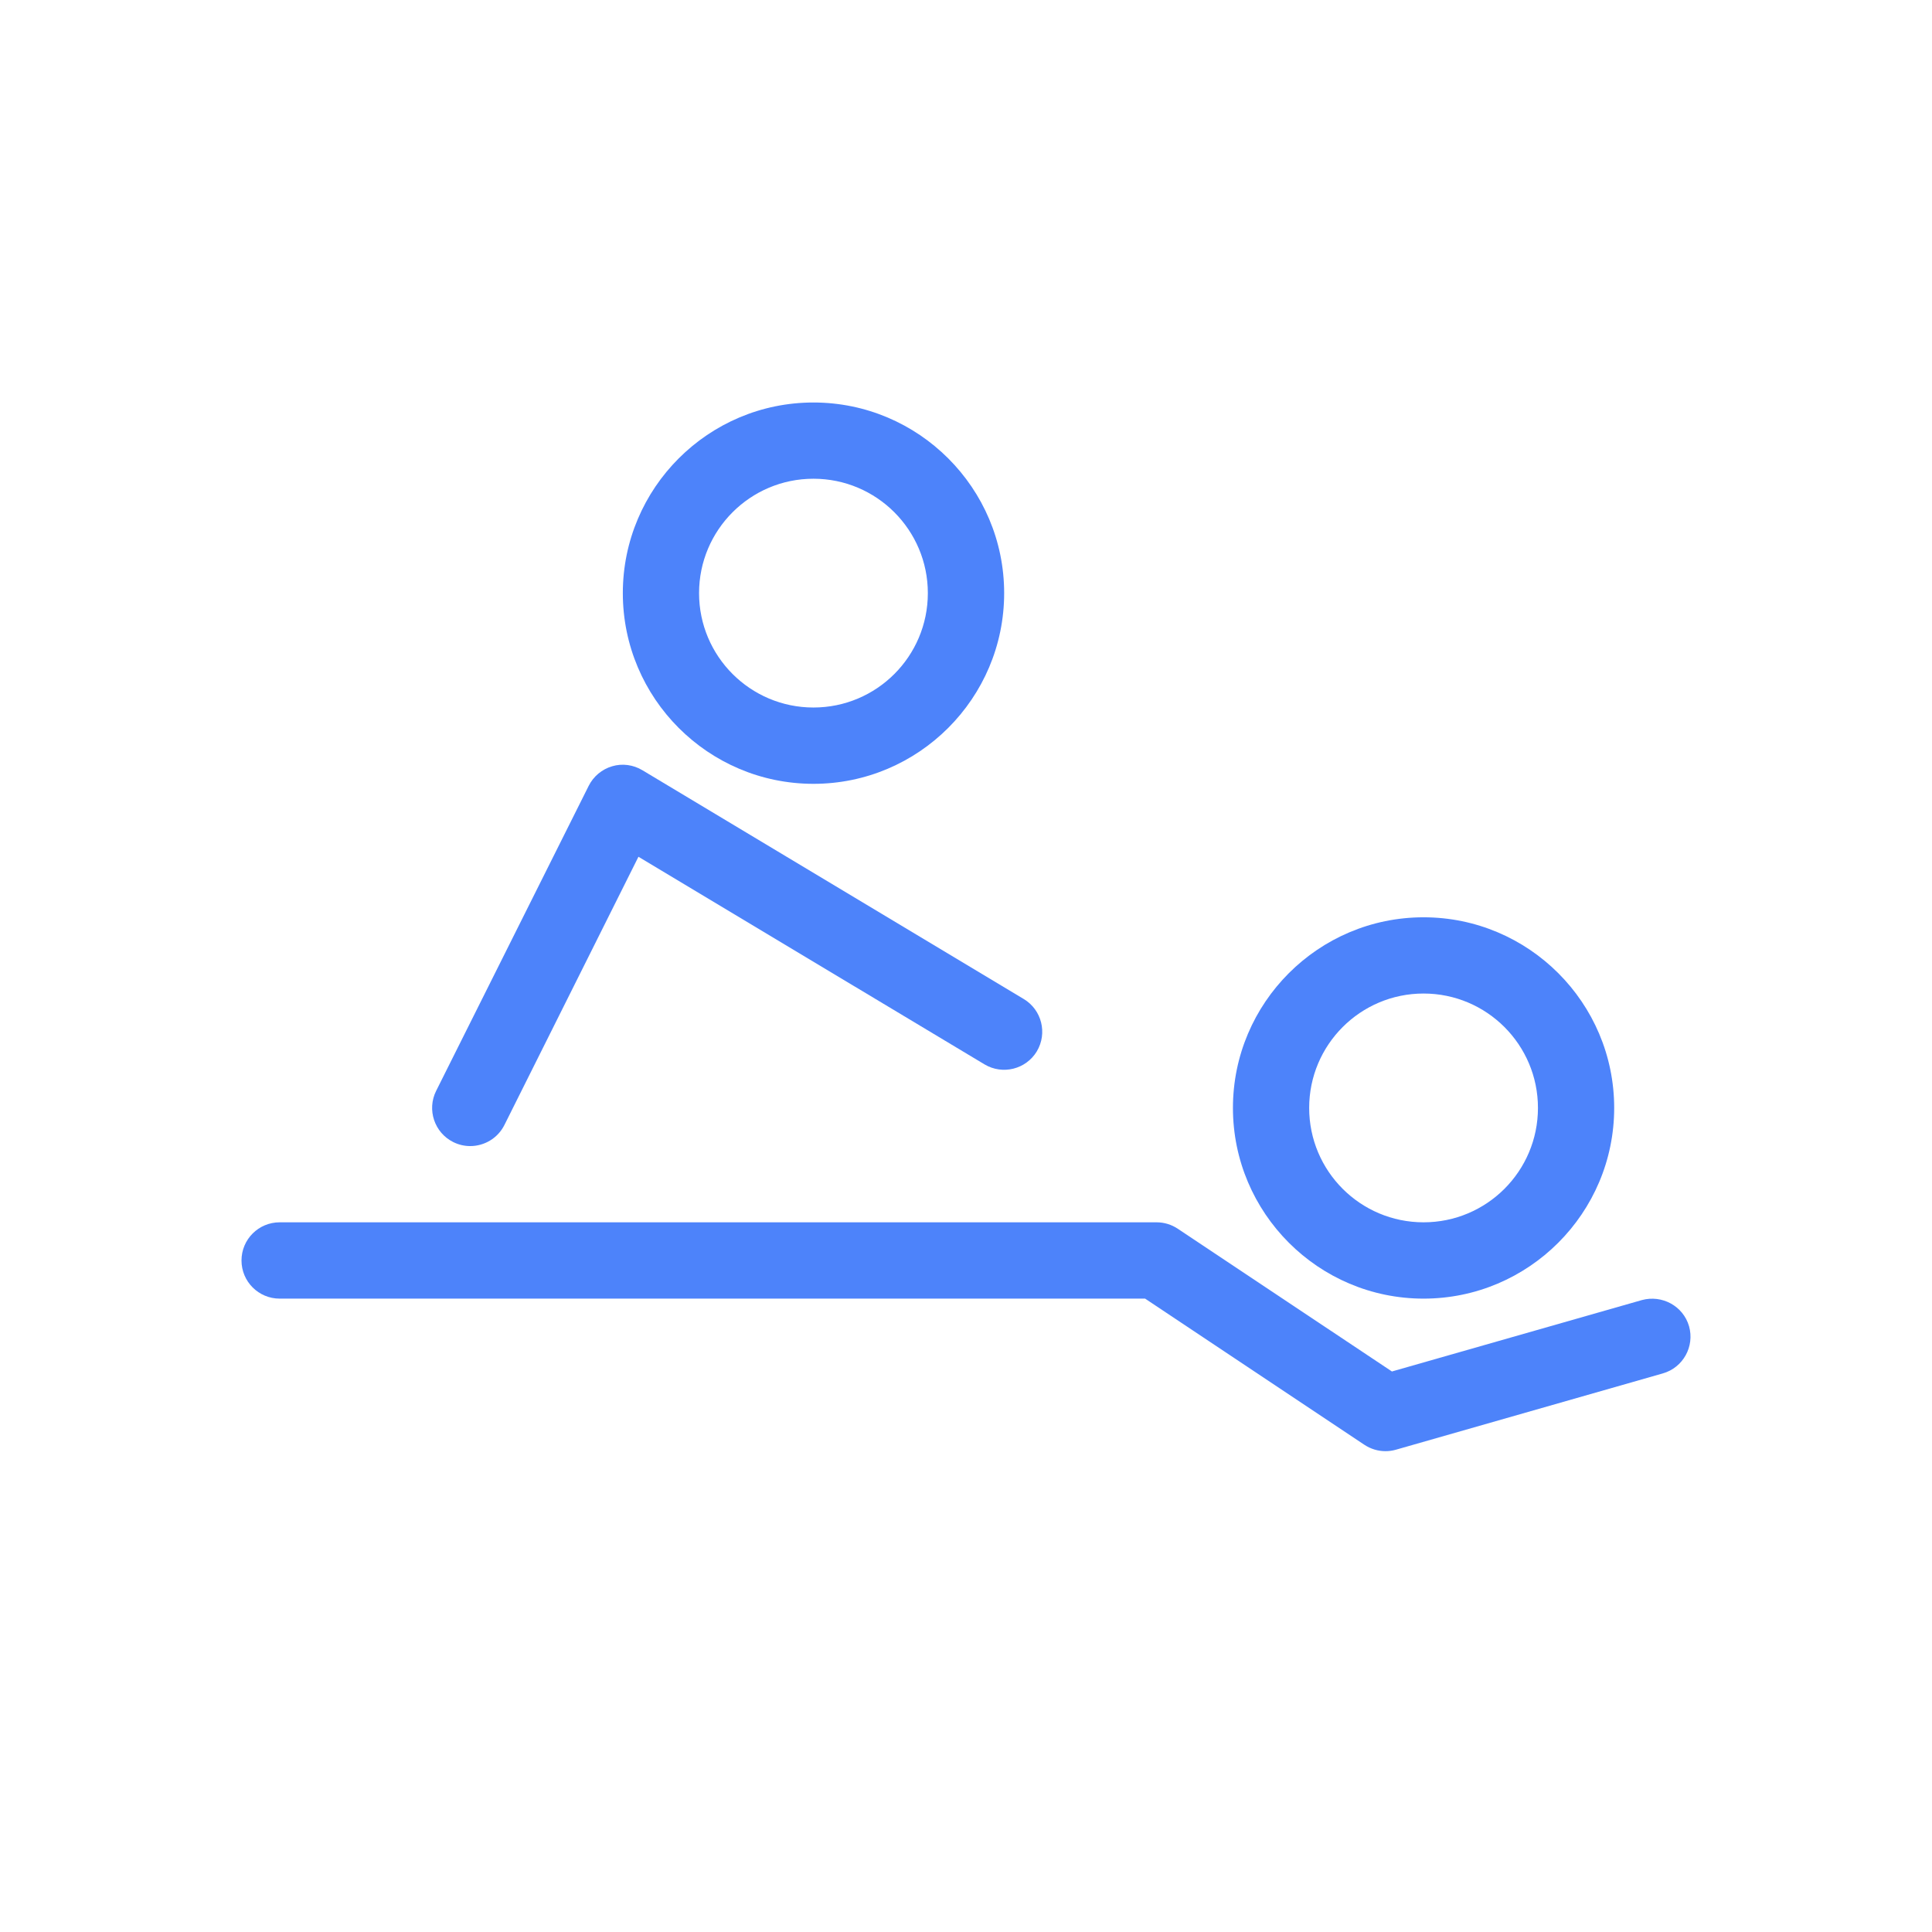
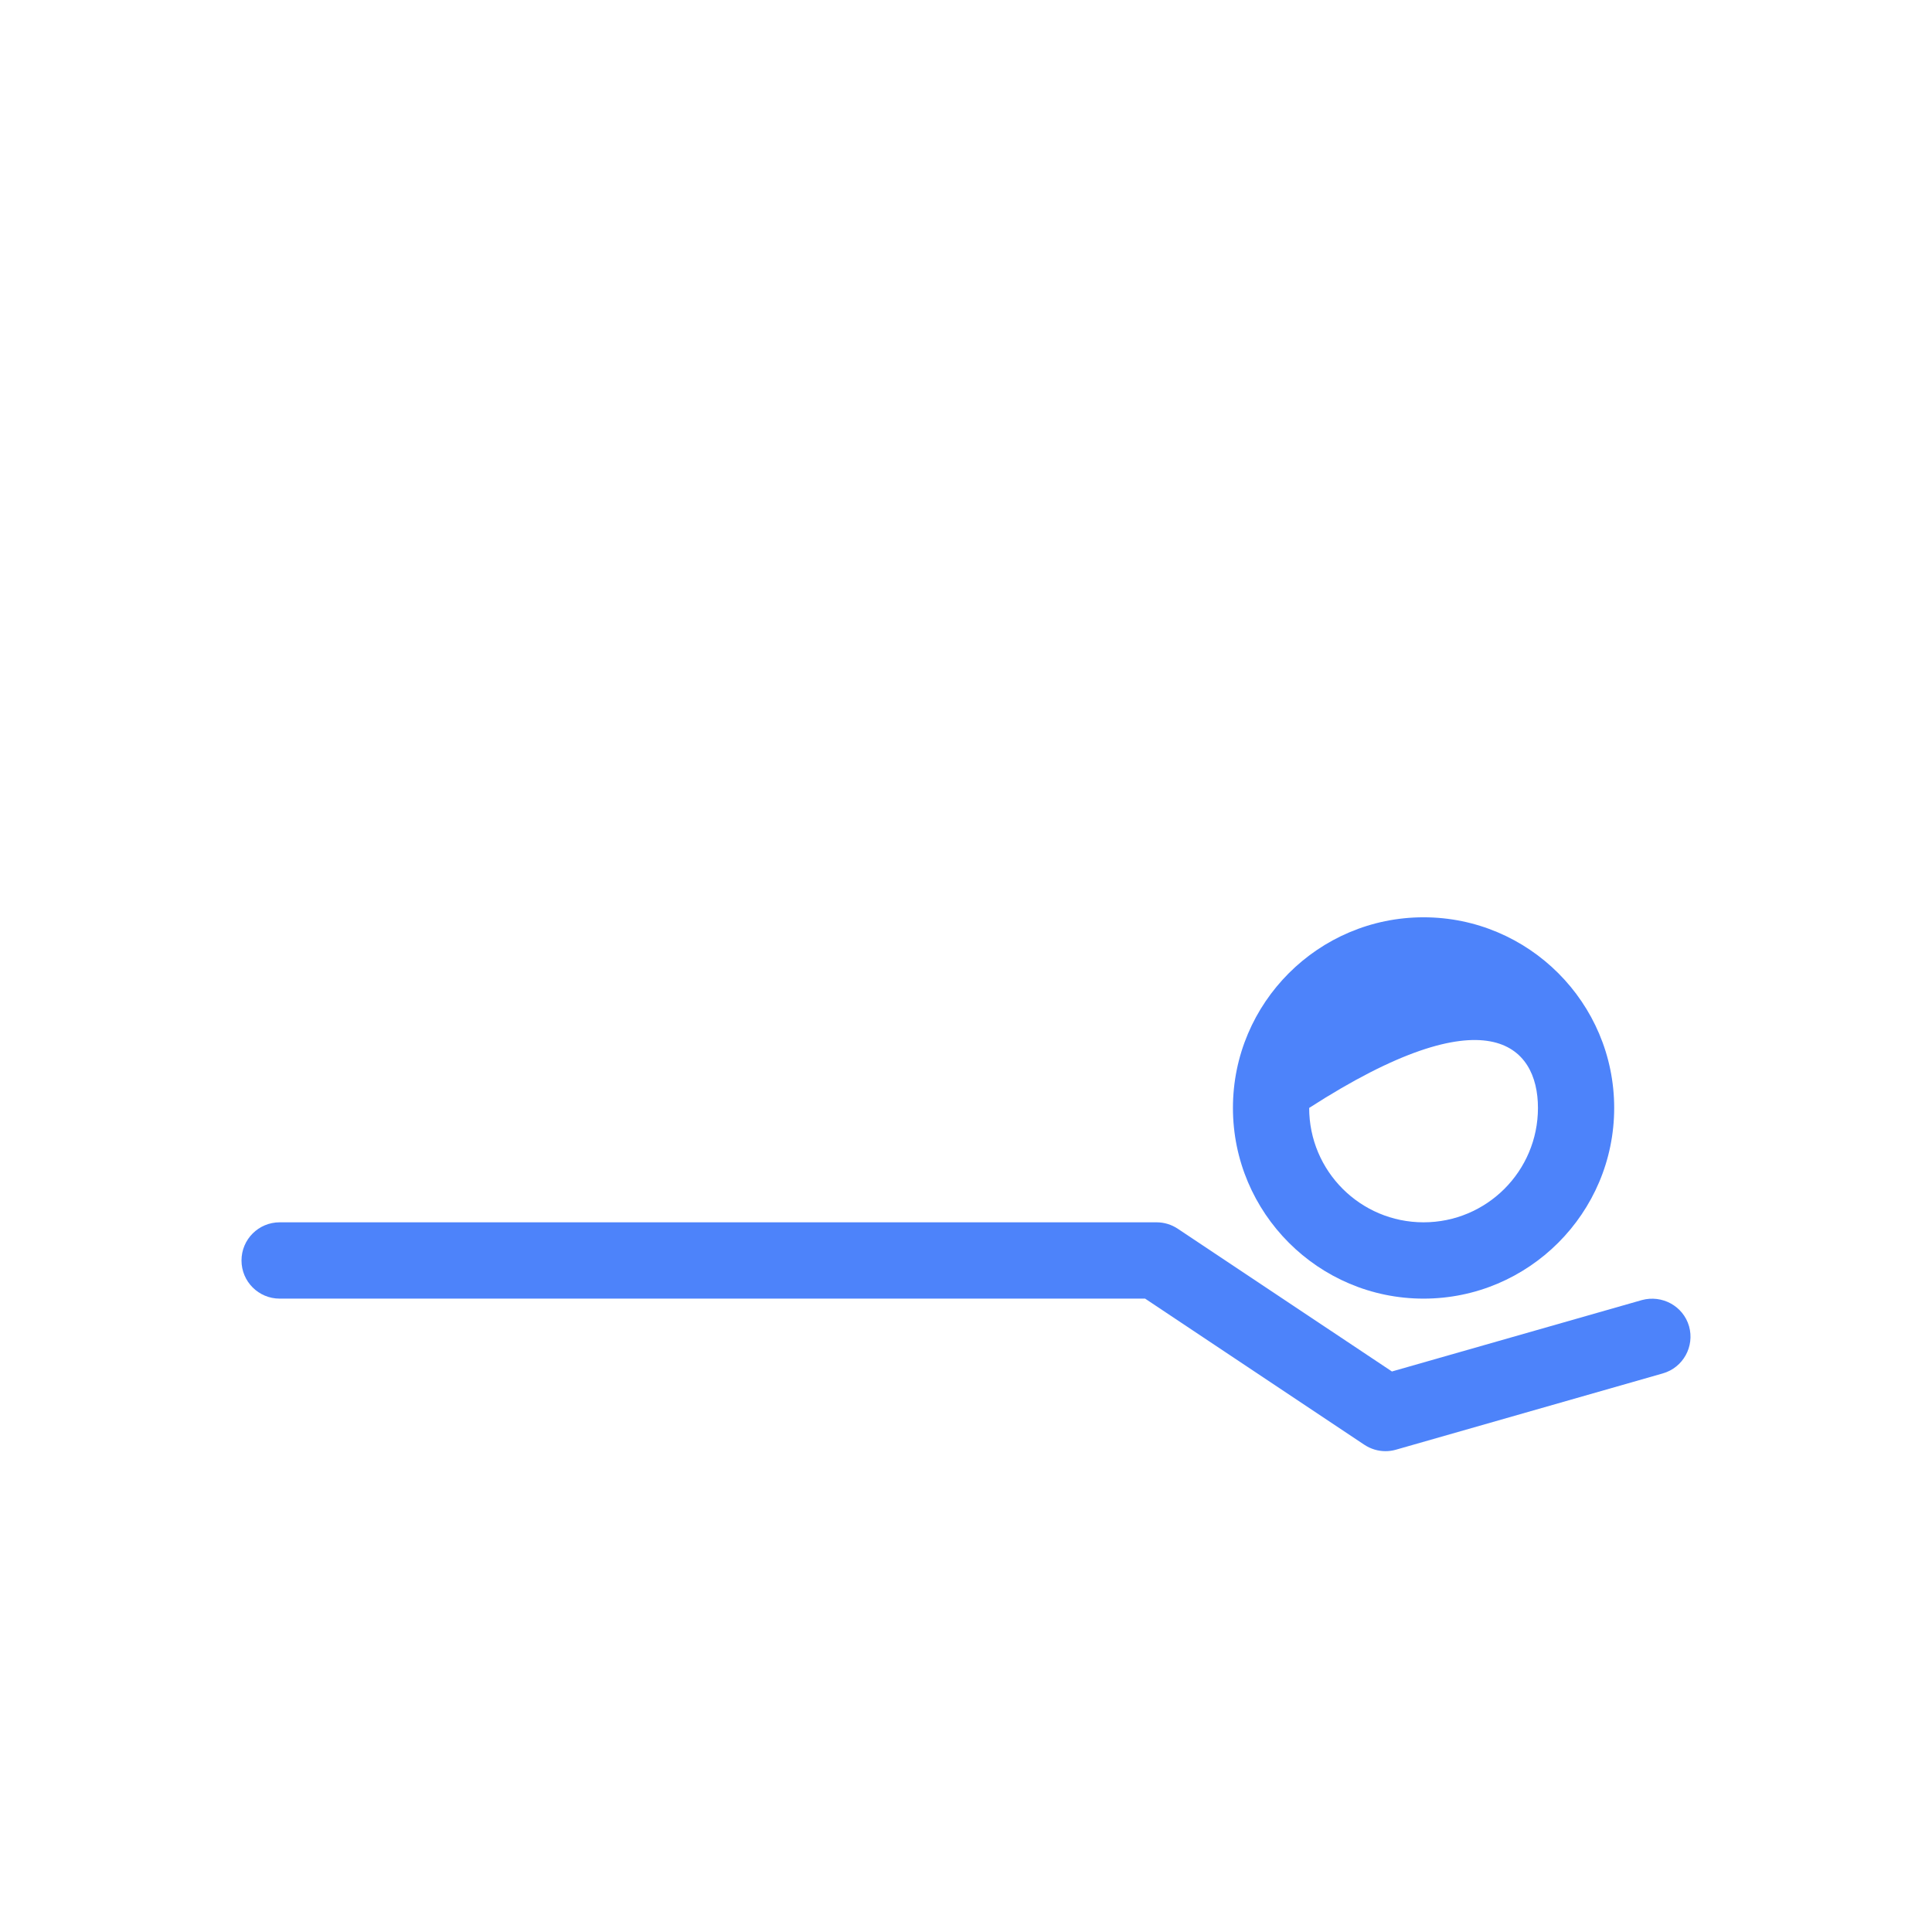
<svg xmlns="http://www.w3.org/2000/svg" width="24" height="24" viewBox="0 0 24 24" fill="#4d83fa" data-library="gosweb_med" data-icon="Massage" data-color="#4d83fa">
  <path d="M20.982 16.475C20.909 16.223 20.646 16.082 20.396 16.15L17.291 17.037L14.631 15.264C14.553 15.212 14.462 15.184 14.368 15.184H3.474C3.212 15.184 3 15.396 3 15.658C3 15.92 3.212 16.132 3.474 16.132H14.225L16.948 17.947C17.026 17.999 17.118 18.027 17.21 18.027C17.254 18.027 17.298 18.021 17.34 18.009L20.656 17.061C20.908 16.989 21.053 16.727 20.982 16.475Z" />
-   <path d="M17.684 11.395C16.378 11.395 15.316 12.457 15.316 13.763C15.316 15.069 16.378 16.132 17.684 16.132C18.99 16.132 20.052 15.069 20.052 13.763C20.052 12.457 18.99 11.395 17.684 11.395ZM17.684 15.184C16.899 15.184 16.263 14.548 16.263 13.763C16.263 12.979 16.899 12.342 17.684 12.342C18.469 12.342 19.105 12.979 19.105 13.763C19.105 14.548 18.469 15.184 17.684 15.184Z" />
-   <path d="M10.105 5C8.799 5 7.737 6.062 7.737 7.368C7.737 8.675 8.799 9.737 10.105 9.737C11.411 9.737 12.474 8.674 12.474 7.368C12.474 6.062 11.411 5 10.105 5ZM10.105 8.789C9.321 8.789 8.684 8.153 8.684 7.368C8.684 6.584 9.32 5.947 10.105 5.947C10.89 5.947 11.526 6.584 11.526 7.368C11.526 8.153 10.89 8.789 10.105 8.789Z" />
-   <path d="M12.717 12.41L7.98 9.568C7.867 9.5 7.73 9.481 7.604 9.519C7.478 9.556 7.372 9.644 7.313 9.762L5.418 13.551C5.301 13.785 5.396 14.07 5.63 14.187C5.698 14.221 5.77 14.237 5.841 14.237C6.015 14.237 6.183 14.141 6.266 13.975L7.931 10.643L12.23 13.222C12.454 13.356 12.745 13.284 12.88 13.06C13.014 12.835 12.941 12.544 12.717 12.41Z" />
+   <path d="M17.684 11.395C16.378 11.395 15.316 12.457 15.316 13.763C15.316 15.069 16.378 16.132 17.684 16.132C18.99 16.132 20.052 15.069 20.052 13.763C20.052 12.457 18.99 11.395 17.684 11.395ZM17.684 15.184C16.899 15.184 16.263 14.548 16.263 13.763C18.469 12.342 19.105 12.979 19.105 13.763C19.105 14.548 18.469 15.184 17.684 15.184Z" />
</svg>